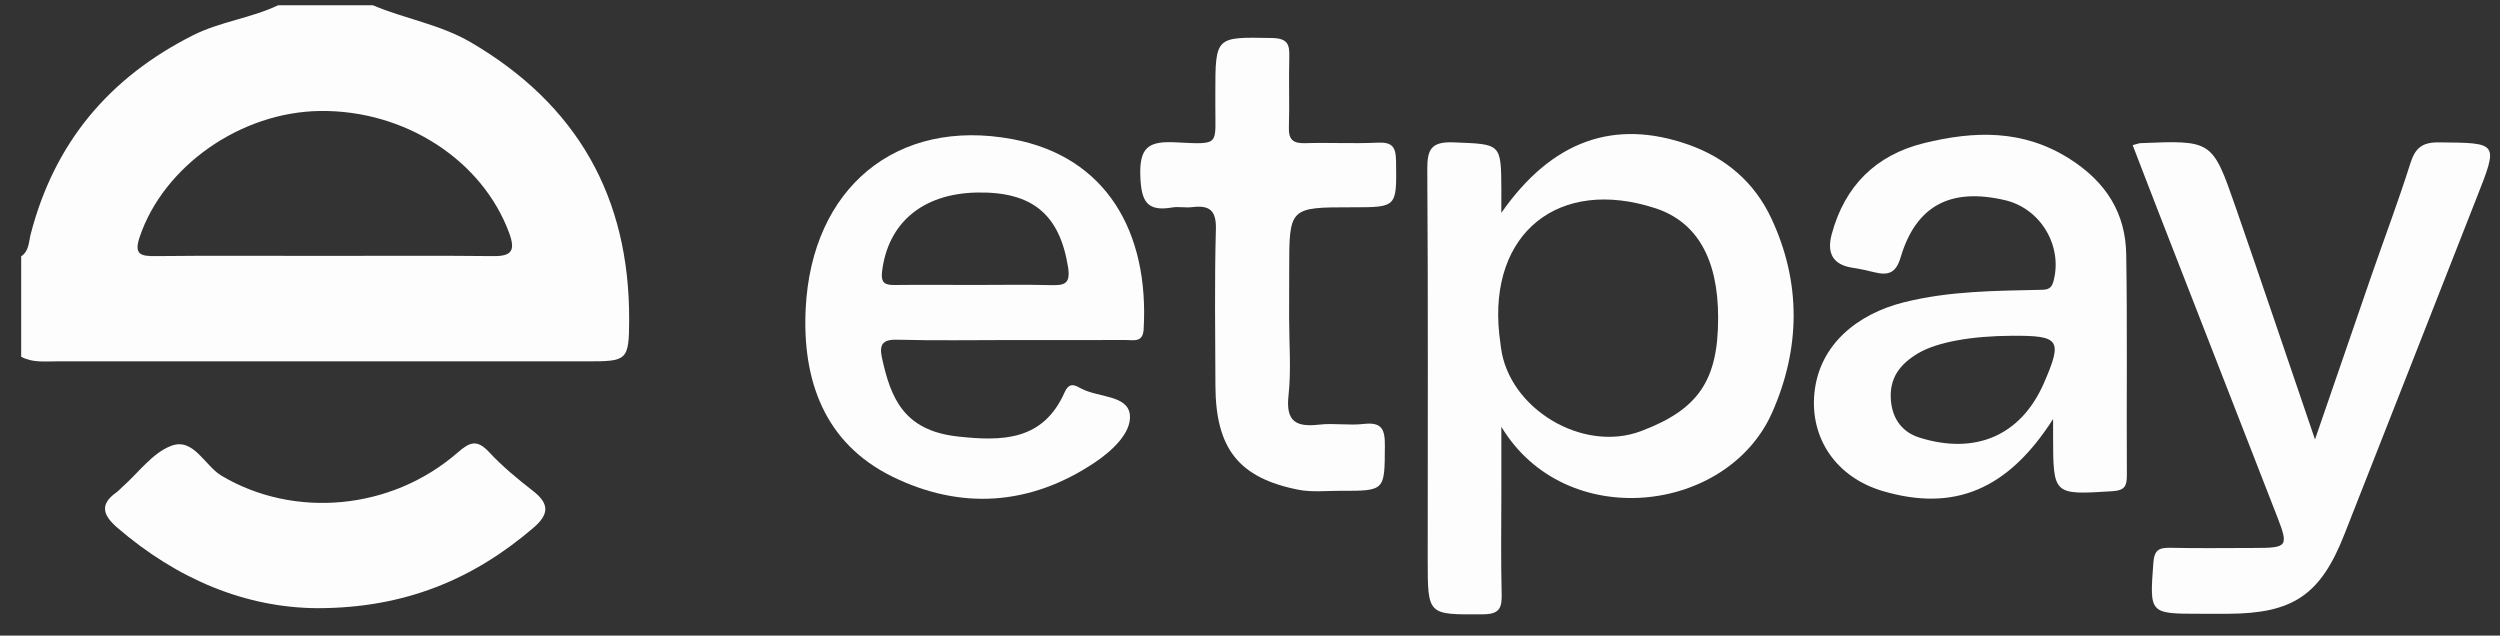
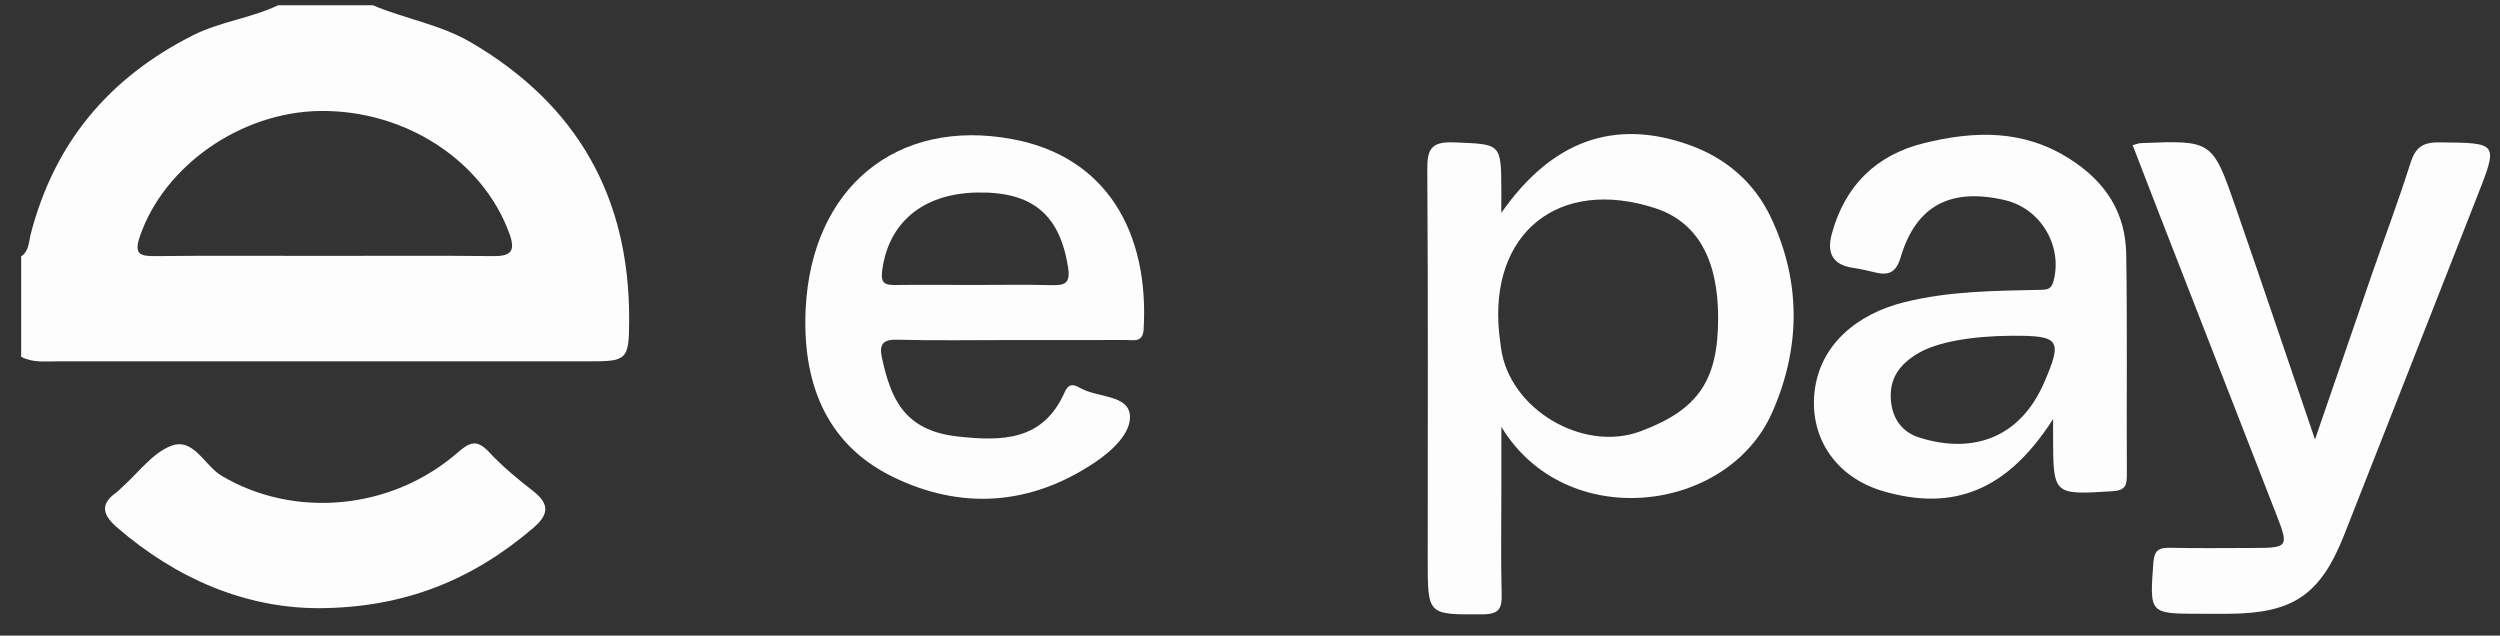
<svg xmlns="http://www.w3.org/2000/svg" width="59" height="15" viewBox="0 0 59 15" fill="none">
  <rect x="0" y="0" width="59" height="15" fill="#333333" stroke="none" />
  <g id="Group 15">
    <g id="Group">
      <path id="Vector" d="M8.802 0.125C9.559 0.446 10.383 0.574 11.108 0.997C13.622 2.465 14.858 4.653 14.848 7.545C14.846 8.516 14.8 8.528 13.847 8.528C9.676 8.528 5.507 8.528 1.337 8.528C1.054 8.528 0.765 8.563 0.5 8.419C0.5 7.629 0.5 6.839 0.5 6.05C0.688 5.926 0.678 5.704 0.724 5.528C1.282 3.371 2.572 1.831 4.558 0.831C5.201 0.508 5.92 0.43 6.562 0.125C7.308 0.125 8.056 0.125 8.802 0.125ZM7.623 6.039C8.962 6.039 10.299 6.03 11.637 6.044C12.077 6.05 12.169 5.915 12.017 5.5C11.386 3.785 9.564 2.597 7.561 2.619C5.681 2.64 3.864 3.918 3.298 5.588C3.154 6.011 3.32 6.048 3.677 6.044C4.992 6.03 6.308 6.039 7.623 6.039Z" fill="#FDFDFD" />
      <path id="Vector_2" d="M35.431 5.024C36.624 3.315 38.096 2.797 39.849 3.414C40.724 3.723 41.404 4.299 41.803 5.152C42.515 6.673 42.489 8.228 41.823 9.735C40.763 12.132 36.942 12.577 35.432 10.072C35.432 10.593 35.432 11.113 35.432 11.633C35.432 12.422 35.418 13.211 35.439 14C35.448 14.337 35.403 14.496 34.995 14.498C33.694 14.506 33.694 14.527 33.694 13.217C33.694 10.149 33.705 7.081 33.684 4.014C33.68 3.525 33.77 3.338 34.312 3.36C35.426 3.406 35.427 3.371 35.432 4.493C35.432 4.619 35.431 4.746 35.431 5.024ZM40.548 7.5C40.548 6.106 40.047 5.235 39.066 4.914C36.788 4.172 35.136 5.498 35.381 7.874C35.393 7.984 35.408 8.092 35.422 8.2C35.608 9.646 37.351 10.691 38.723 10.176C40.08 9.667 40.549 8.981 40.548 7.5Z" fill="#FDFDFD" />
      <path id="Vector_3" d="M48.453 9.889C47.379 11.569 46.108 12.081 44.437 11.59C43.347 11.271 42.71 10.356 42.821 9.27C42.937 8.127 43.843 7.407 44.929 7.135C46.021 6.862 47.095 6.865 48.186 6.839C48.322 6.835 48.414 6.815 48.461 6.641C48.687 5.813 48.165 4.922 47.318 4.724C46.034 4.424 45.219 4.85 44.855 6.073C44.743 6.45 44.559 6.504 44.238 6.426C44.068 6.385 43.897 6.345 43.724 6.32C43.24 6.248 43.111 5.958 43.23 5.521C43.538 4.388 44.267 3.66 45.402 3.379C46.59 3.086 47.747 3.047 48.853 3.755C49.701 4.297 50.165 5.026 50.179 6.007C50.207 7.738 50.184 9.47 50.194 11.201C50.195 11.461 50.156 11.575 49.847 11.593C48.453 11.679 48.455 11.692 48.453 10.277C48.453 10.193 48.453 10.106 48.453 9.889ZM47.492 7.924C46.526 7.928 45.714 8.073 45.265 8.339C44.845 8.589 44.578 8.922 44.626 9.456C44.665 9.905 44.909 10.206 45.304 10.329C46.598 10.733 47.686 10.302 48.237 9.039C48.685 8.012 48.605 7.92 47.492 7.924Z" fill="#FDFDFD" />
      <path id="Vector_4" d="M23.868 8.025C22.968 8.025 22.067 8.041 21.167 8.017C20.819 8.008 20.75 8.144 20.813 8.439C21.019 9.386 21.322 10.16 22.601 10.301C23.649 10.417 24.616 10.406 25.123 9.262C25.212 9.061 25.318 9.056 25.478 9.15C25.496 9.16 25.517 9.168 25.537 9.179C25.933 9.383 26.629 9.326 26.666 9.802C26.699 10.222 26.239 10.647 25.83 10.919C24.306 11.937 22.667 12.04 21.055 11.246C19.453 10.456 18.932 8.97 19.014 7.288C19.153 4.435 21.155 2.772 23.895 3.284C26.119 3.698 27.122 5.487 26.99 7.772C26.972 8.094 26.75 8.022 26.567 8.024C25.669 8.028 24.769 8.025 23.868 8.025ZM22.969 6.725C23.581 6.725 24.192 6.714 24.803 6.729C25.118 6.737 25.27 6.703 25.206 6.303C25.007 5.061 24.364 4.515 23.043 4.544C21.768 4.573 20.958 5.262 20.817 6.403C20.782 6.693 20.896 6.73 21.135 6.726C21.747 6.718 22.358 6.725 22.969 6.725Z" fill="#FDFDFD" />
      <path id="Vector_5" d="M50.331 3.426C50.435 3.398 50.477 3.38 50.519 3.378C52.203 3.31 52.211 3.307 52.758 4.881C53.386 6.692 53.997 8.507 54.634 10.371C55.089 9.052 55.533 7.757 55.98 6.463C56.28 5.599 56.604 4.742 56.88 3.869C56.994 3.505 57.146 3.356 57.557 3.36C58.968 3.374 58.967 3.353 58.446 4.674C57.404 7.324 56.367 9.976 55.322 12.625C54.763 14.041 54.116 14.477 52.592 14.485C52.373 14.486 52.153 14.485 51.934 14.485C50.718 14.485 50.731 14.486 50.819 13.283C50.841 12.979 50.952 12.923 51.218 12.928C51.876 12.942 52.535 12.933 53.193 12.932C53.993 12.931 54.017 12.902 53.736 12.179C52.796 9.761 51.852 7.344 50.91 4.926C50.722 4.442 50.535 3.956 50.331 3.426Z" fill="#FDFDFD" />
-       <path id="Vector_6" d="M30.423 7.495C30.423 8.109 30.475 8.728 30.409 9.334C30.34 9.954 30.591 10.083 31.134 10.021C31.481 9.981 31.839 10.046 32.186 10.005C32.619 9.955 32.686 10.141 32.683 10.523C32.677 11.585 32.694 11.586 31.627 11.583C31.299 11.582 30.961 11.62 30.644 11.558C29.232 11.28 28.688 10.583 28.684 9.095C28.68 7.868 28.661 6.639 28.695 5.413C28.708 4.95 28.533 4.839 28.128 4.889C27.976 4.908 27.817 4.871 27.668 4.896C27.064 5 26.935 4.75 26.912 4.163C26.886 3.473 27.106 3.326 27.748 3.359C28.814 3.413 28.677 3.433 28.682 2.474C28.682 2.386 28.682 2.299 28.682 2.21C28.682 0.852 28.682 0.873 30.016 0.897C30.402 0.904 30.435 1.057 30.427 1.36C30.412 1.907 30.435 2.457 30.418 3.004C30.409 3.293 30.512 3.386 30.797 3.379C31.366 3.361 31.938 3.394 32.508 3.367C32.856 3.35 32.943 3.464 32.947 3.806C32.961 4.892 32.977 4.892 31.913 4.892C30.425 4.892 30.425 4.892 30.425 6.377C30.423 6.749 30.423 7.122 30.423 7.495Z" fill="#FDFDFD" />
      <path id="Vector_7" d="M7.493 14.353C5.792 14.344 4.176 13.668 2.765 12.45C2.433 12.162 2.342 11.906 2.748 11.62C2.8 11.582 2.844 11.53 2.893 11.487C3.271 11.153 3.598 10.689 4.04 10.522C4.571 10.32 4.826 10.99 5.232 11.23C6.934 12.239 9.225 12.051 10.8 10.681C11.088 10.43 11.257 10.364 11.542 10.669C11.853 11.004 12.212 11.301 12.574 11.582C12.97 11.888 12.963 12.137 12.583 12.461C11.166 13.673 9.551 14.352 7.493 14.353Z" fill="#FDFDFD" />
    </g>
  </g>
</svg>